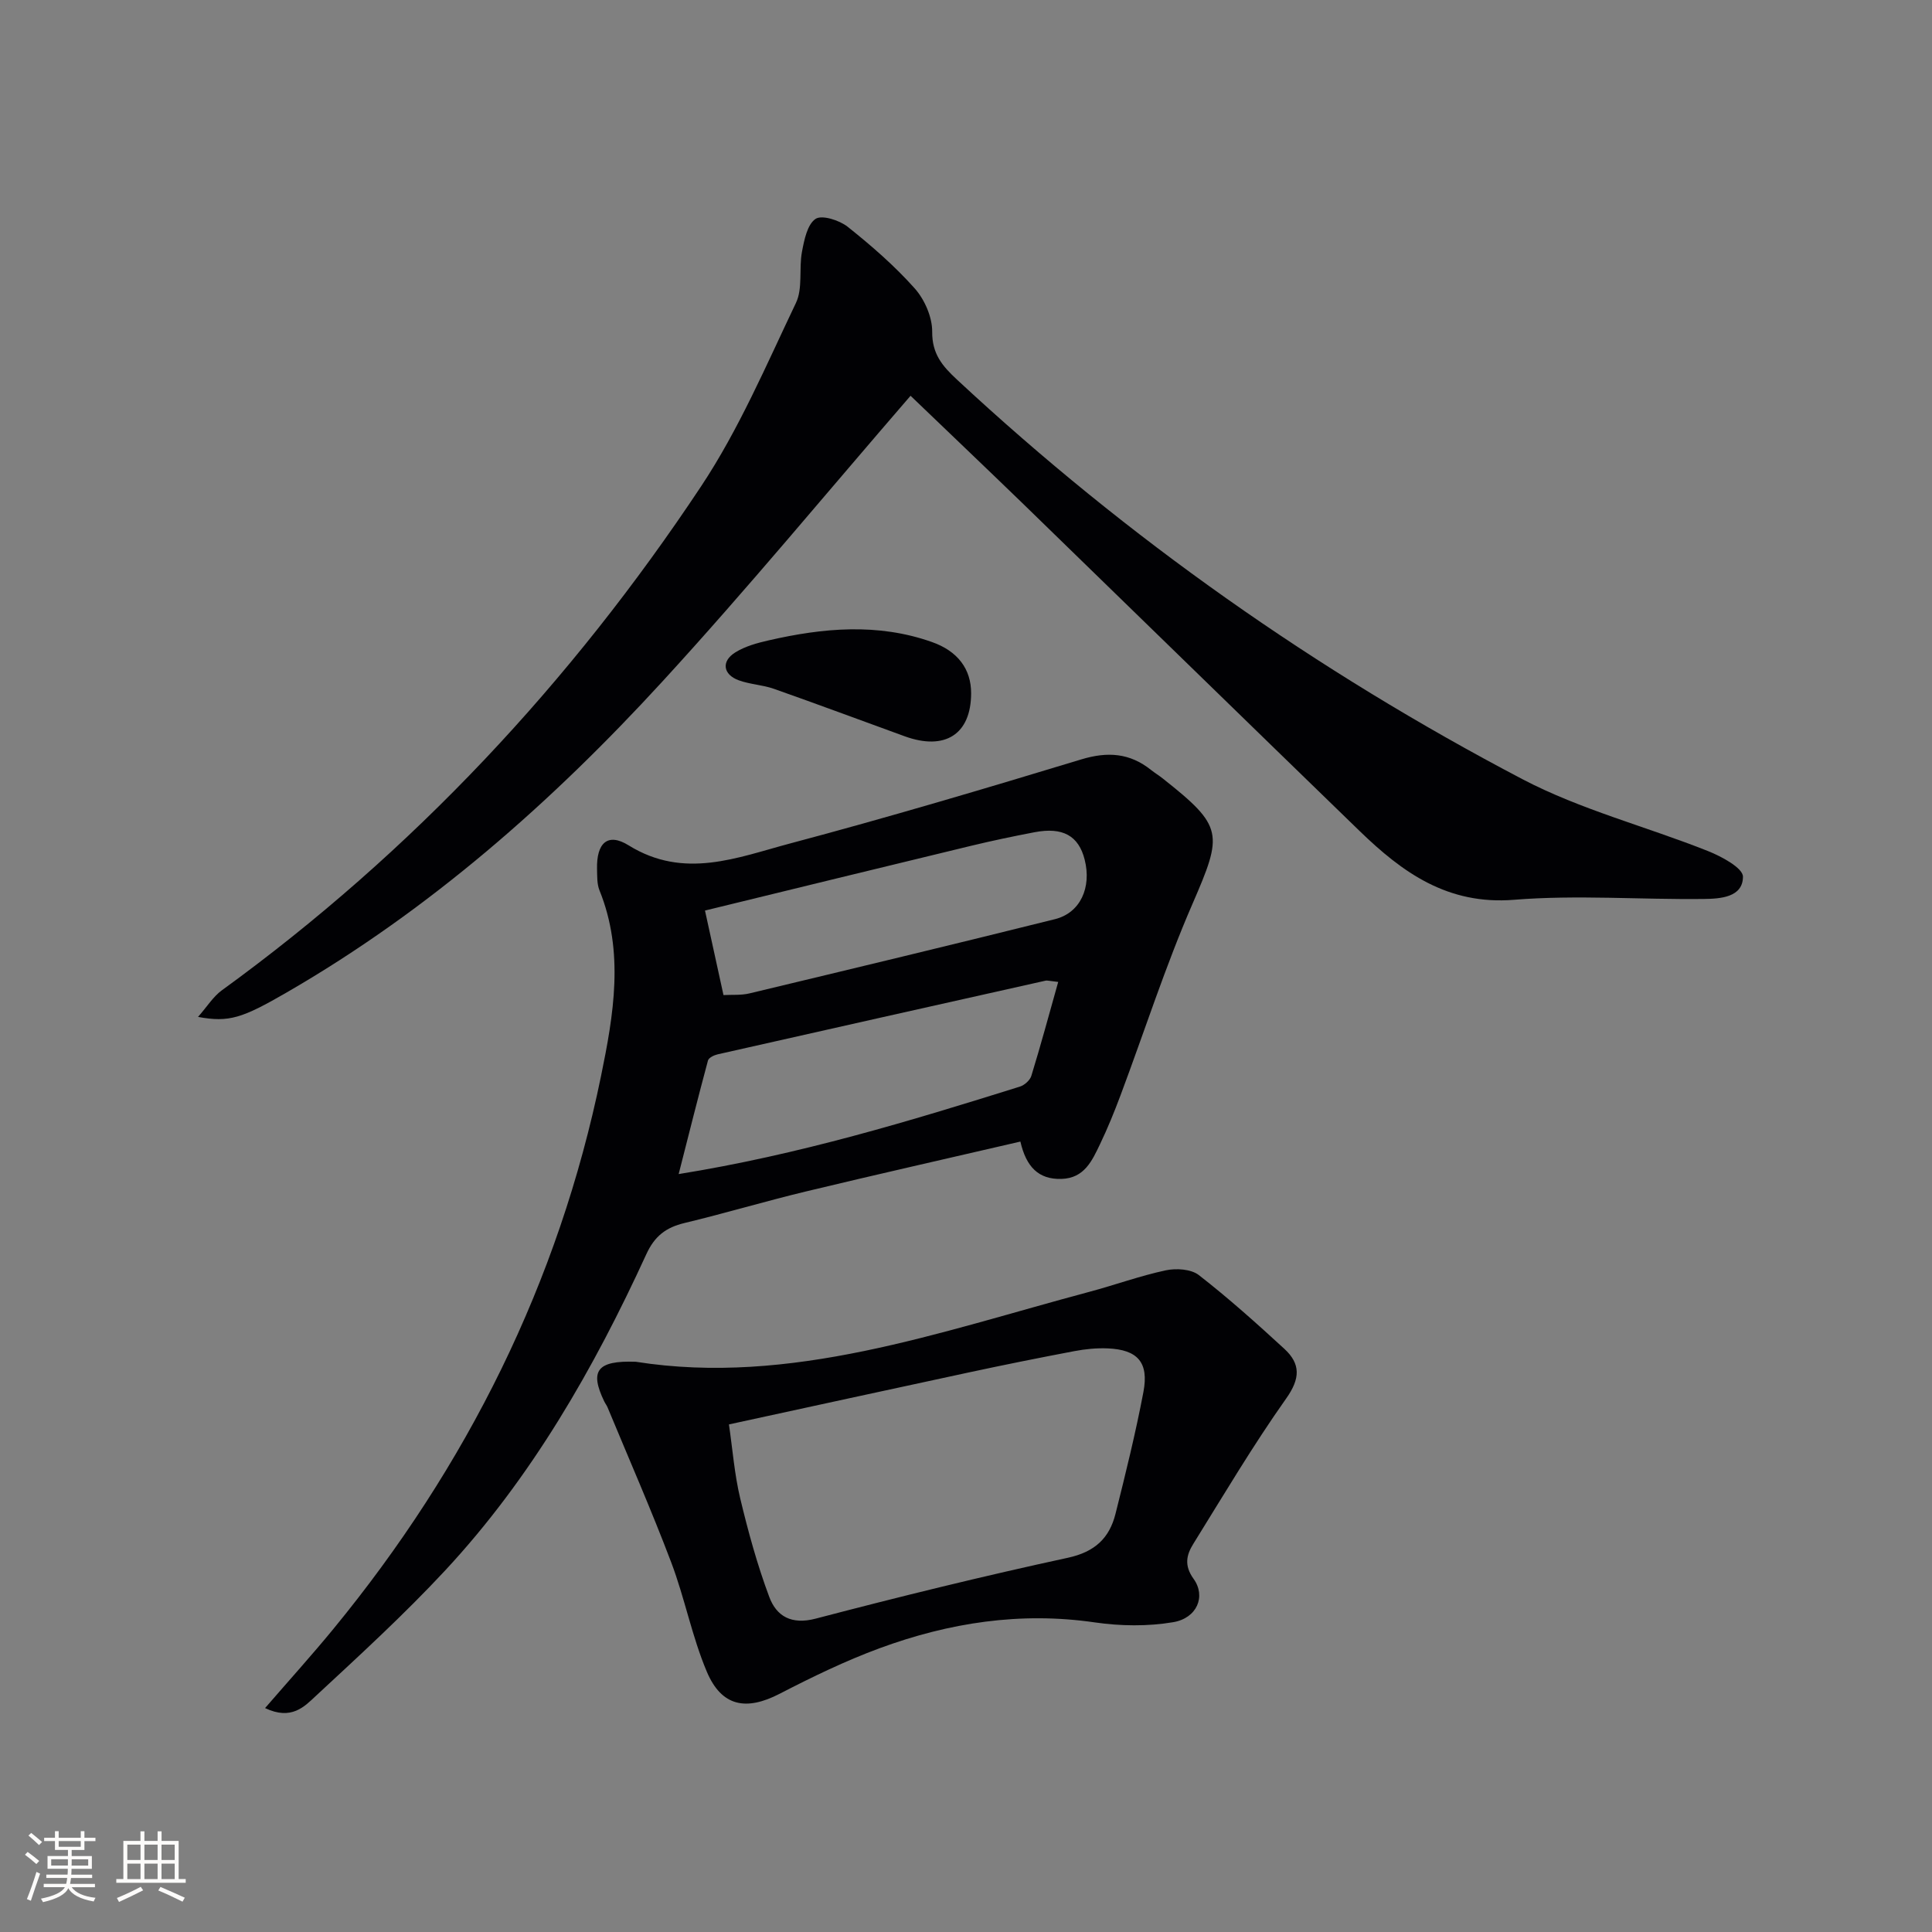
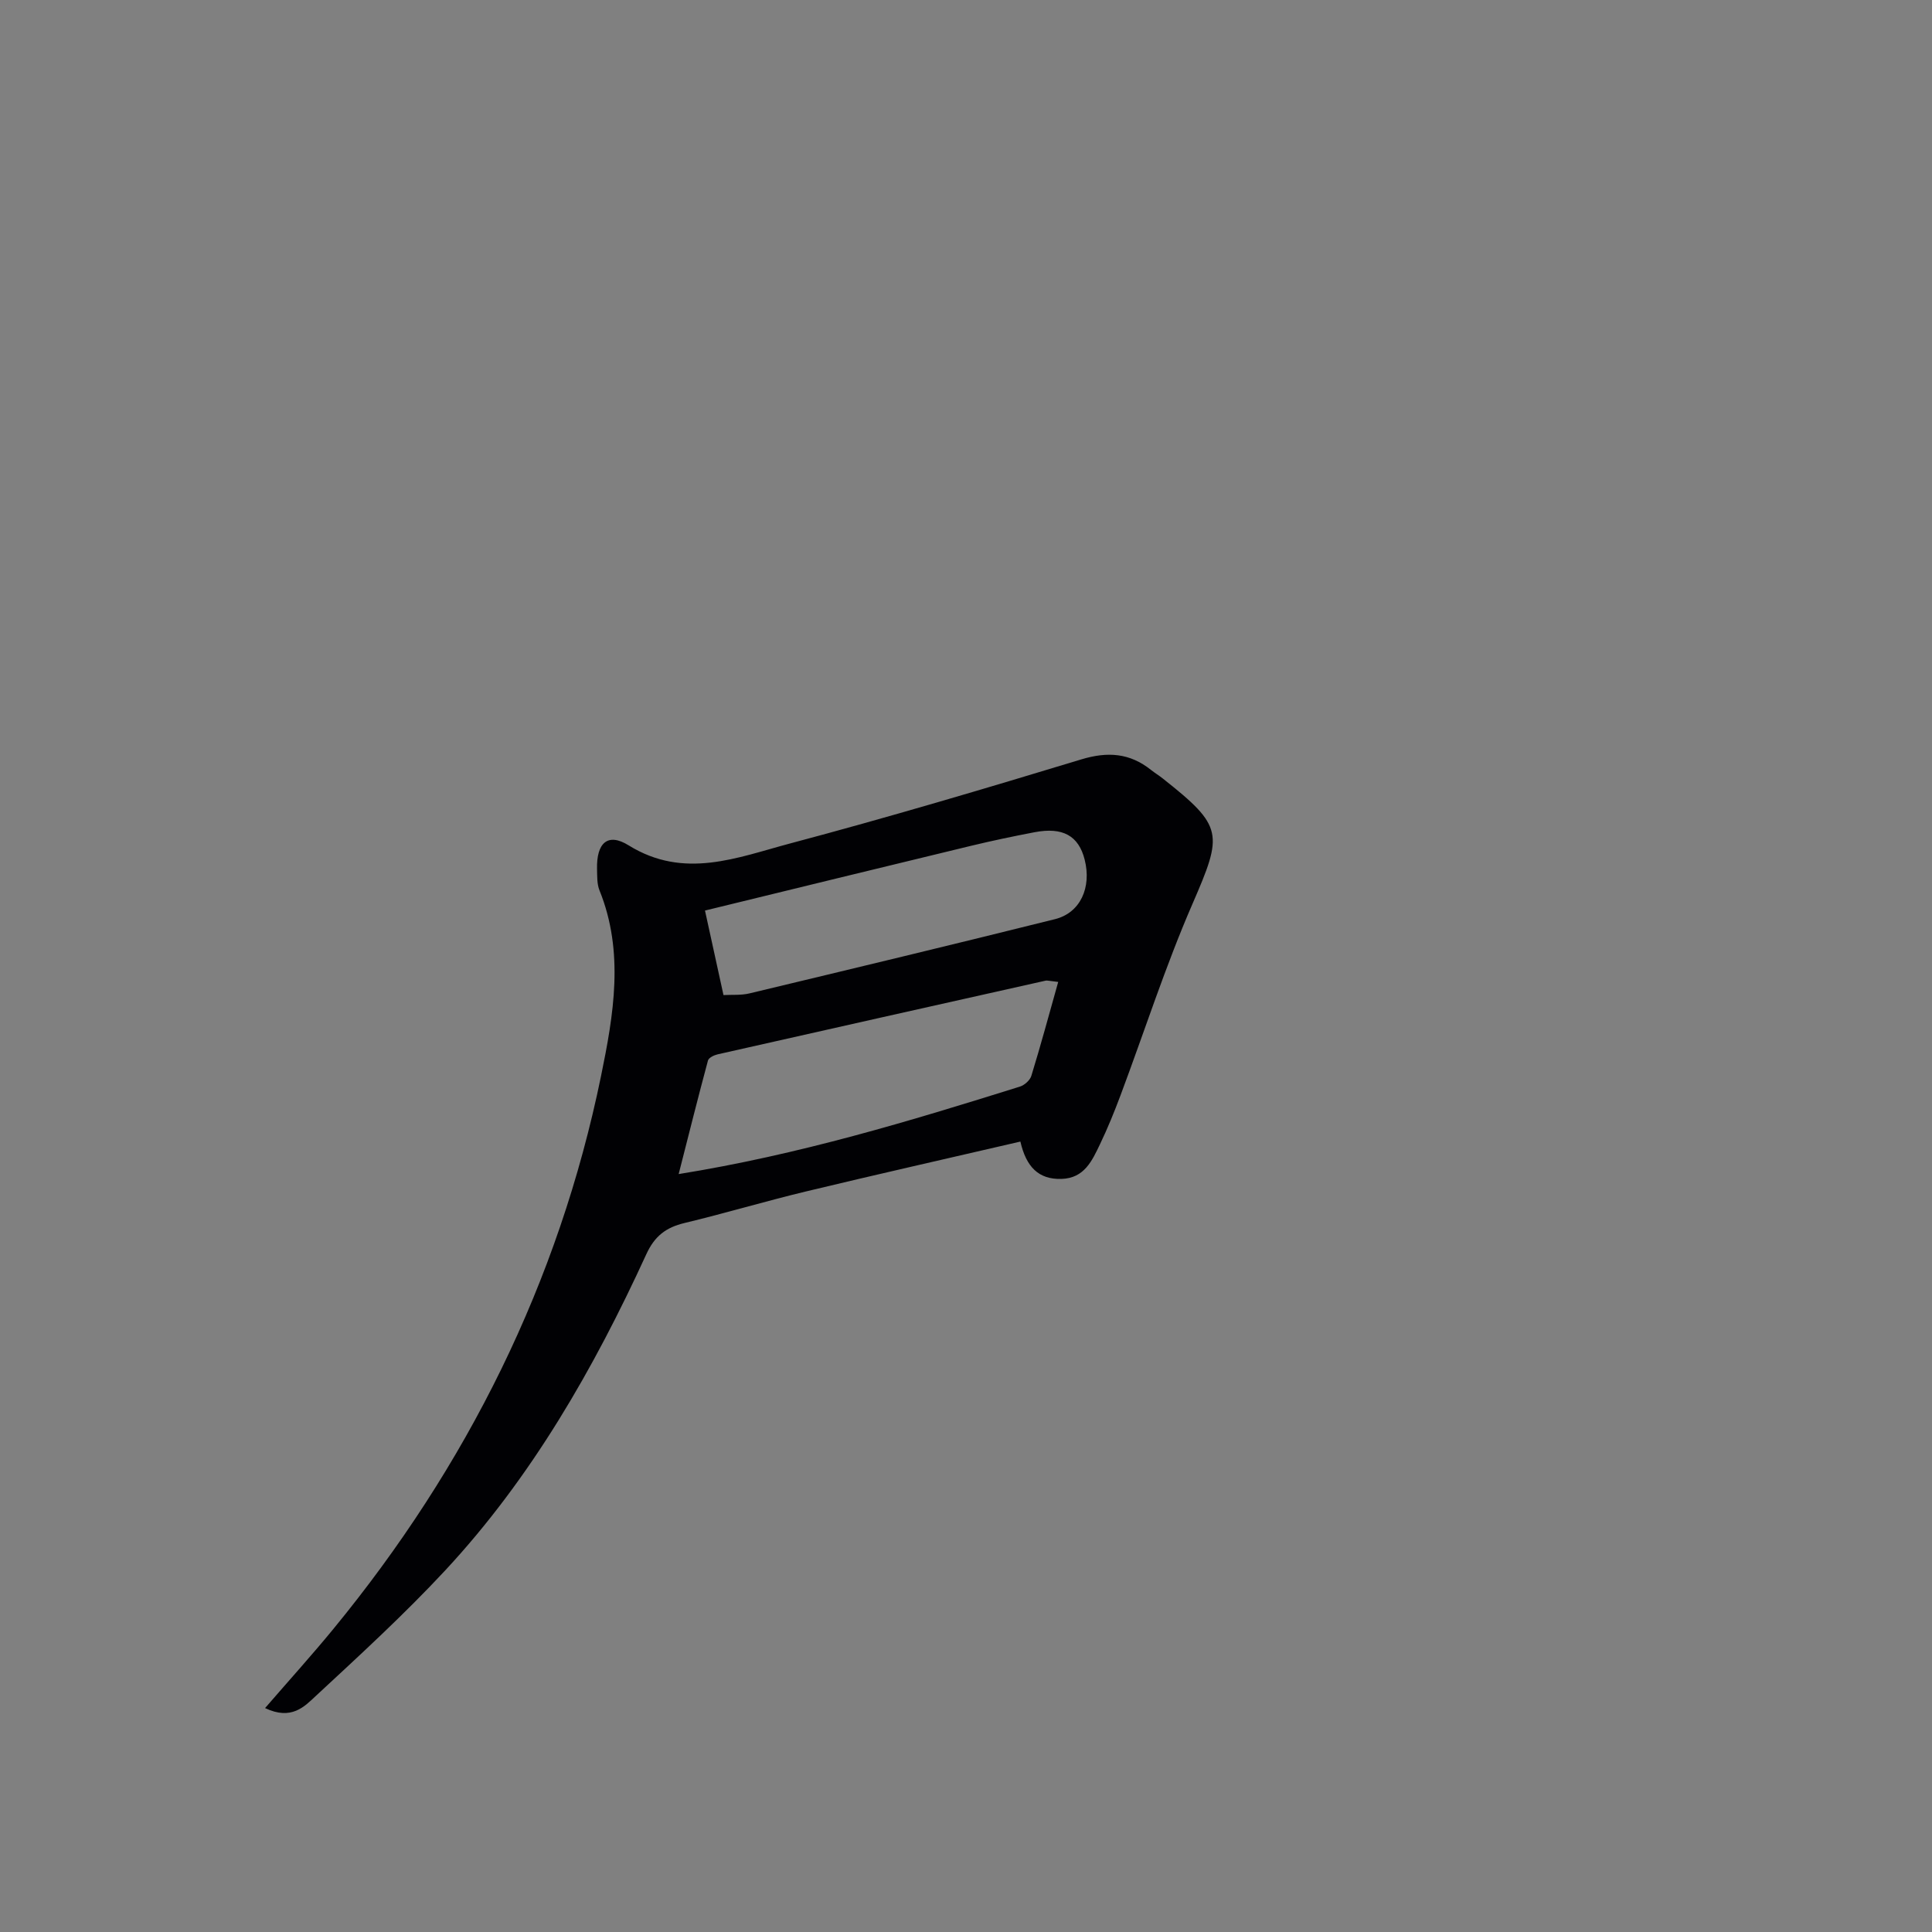
<svg xmlns="http://www.w3.org/2000/svg" enable-background="new 0 0 400 400" viewBox="0 0 400 400">
  <rect x="0" y="0" width="400" height="400" fill="#808080" stroke="none" />
  <g fill="#010104">
    <path d="m54.88 353.64c5.07-5.86 9.71-10.99 14.09-16.32 27.7-33.73 46.7-71.8 55.48-114.6 2.58-12.56 4.84-25.61-.33-38.37-.54-1.33-.47-2.96-.51-4.45-.12-5.33 2.17-7.59 6.54-4.88 11.51 7.14 22.53 2.5 33.47-.4 20.19-5.37 40.23-11.32 60.23-17.39 5.46-1.66 10.05-1.34 14.46 2.18.78.62 1.64 1.14 2.42 1.76 12.61 9.98 12.49 11.38 6.15 25.99-5.61 12.91-9.93 26.38-14.88 39.59-1.28 3.42-2.66 6.82-4.24 10.11-1.65 3.44-3.24 7.07-7.98 7.22-4.76.15-7.32-2.49-8.52-7.73-15.13 3.51-29.83 6.82-44.49 10.35-8.39 2.02-16.66 4.5-25.05 6.51-3.83.92-6.18 2.69-7.91 6.47-10.87 23.69-23.76 46.22-41.61 65.43-8.49 9.13-17.72 17.58-26.87 26.07-2.28 2.12-4.98 5.07-10.45 2.46zm164.21-150.34c-1.96-.22-2.3-.34-2.59-.27-22.64 5.07-45.29 10.14-67.92 15.26-.75.17-1.84.7-2 1.27-2.03 7.54-3.93 15.12-6.07 23.52 25.02-4.03 47.86-10.98 70.65-18.11.95-.3 2.09-1.31 2.37-2.23 1.92-6.25 3.63-12.57 5.56-19.44zm-73.13-14.78c1.41 6.42 2.59 11.86 3.83 17.5 1.77-.1 3.65.07 5.39-.35 21.1-5.06 42.2-10.12 63.25-15.37 5.24-1.31 7.6-6.54 6.14-12.32-1.25-4.95-4.53-6.8-10.41-5.67-4.39.84-8.78 1.76-13.13 2.81-18.31 4.42-36.63 8.9-55.07 13.4z" />
-     <path d="m188.52 81.94c-17.31 20.01-33.84 40.04-51.37 59.15-22.92 24.99-48.22 47.3-77.78 64.38-9.25 5.35-11.95 6.25-18.37 5.07 1.91-2.17 3.14-4.2 4.91-5.49 39.52-28.68 72.34-63.83 99.25-104.37 7.84-11.81 13.49-25.1 19.63-37.96 1.45-3.03.59-7.09 1.25-10.59.46-2.44 1.09-5.65 2.81-6.81 1.31-.88 4.93.27 6.65 1.63 4.91 3.91 9.71 8.08 13.88 12.76 2.05 2.3 3.64 5.94 3.62 8.96-.04 4.61 2.1 7.11 5.16 9.95 35.3 32.84 74.42 60.35 117.04 82.7 12.08 6.33 25.65 9.8 38.41 14.88 2.82 1.12 7.26 3.51 7.25 5.31-.01 4.28-4.69 4.57-8.06 4.61-13.11.16-26.3-.88-39.33.17-13.75 1.11-23.12-5.65-32.01-14.27-23.3-22.59-46.53-45.26-69.81-67.88-7.76-7.51-15.59-14.96-23.13-22.2z" />
-     <path d="m131.64 281.94c32.04 5.05 62.77-6.17 93.93-14.49 5.28-1.41 10.45-3.3 15.78-4.44 2.16-.46 5.23-.27 6.84.97 6.15 4.78 11.97 10 17.71 15.27 3.4 3.13 3.33 6.15.38 10.31-6.87 9.71-12.95 19.98-19.23 30.1-1.4 2.25-1.93 4.45.06 7.21 2.62 3.62.73 8.16-4.23 8.99-5.27.89-10.9.81-16.22.04-15.4-2.24-30.18.06-44.55 5.35-7.11 2.62-13.98 5.96-20.72 9.44-6.88 3.55-11.98 2.67-15.05-4.58-3.08-7.28-4.56-15.22-7.37-22.63-4.09-10.8-8.74-21.39-13.17-32.07-.19-.46-.51-.86-.72-1.31-3-6.24-1.54-8.46 6.56-8.16zm19.28 12.97c.76 5.22 1.15 10.36 2.33 15.3 1.65 6.9 3.54 13.79 6.02 20.42 1.49 3.99 4.57 5.81 9.61 4.49 17.32-4.54 34.72-8.82 52.21-12.6 5.58-1.21 8.59-4.05 9.86-9.09 2.1-8.36 4.17-16.75 5.78-25.22 1.17-6.15-1.2-8.78-7.39-9.04-2.3-.1-4.66.14-6.92.57-7.33 1.39-14.65 2.86-21.94 4.43-16.37 3.51-32.72 7.09-49.56 10.74z" />
-     <path d="m201.06 143.54c-.01 8.47-5.39 11.95-13.78 8.89-9.02-3.28-18.01-6.63-27.06-9.82-2.33-.82-4.92-.91-7.24-1.75-3.3-1.19-3.7-3.96-.74-5.79 2.04-1.27 4.53-1.95 6.91-2.49 11.26-2.58 22.56-3.62 33.76.33 5.4 1.89 8.16 5.63 8.15 10.63z" />
  </g>
-   <path d="m5.17 384 .55-.58c.85.61 1.65 1.24 2.4 1.87l-.59.64c-.83-.73-1.62-1.38-2.36-1.93m1.22 9.53-.82-.34c.71-1.76 1.37-3.64 1.98-5.63.24.13.5.25.76.36-.6 1.67-1.24 3.54-1.92 5.61m-.5-13.5.57-.54c.56.44 1.31 1.06 2.26 1.87l-.64.64c-.68-.66-1.41-1.32-2.19-1.97m3.25.46h2.24v-1.36h.77v1.36h4.57v-1.36h.76v1.36h2.28v.69h-2.28v1.84h-2.64v1.26h4.18v2.64h-4.21c0 .45-.02.86-.05 1.21h4.32v.69h-4.38c-.04.34-.1.75-.19 1.22h5.15v.69h-4.82c.87 1.19 2.51 1.92 4.93 2.19-.17.31-.3.57-.37.76-2.77-.49-4.52-1.41-5.26-2.76-.56 1.26-2.3 2.23-5.24 2.9-.12-.25-.26-.48-.43-.72 2.73-.55 4.38-1.34 4.96-2.38h-4.38v-.69h4.65c.1-.38.17-.79.21-1.22h-4.32v-.69h4.4c.03-.34.05-.75.05-1.21h-4.2v-2.64h4.23v-1.26h-2.69v-1.84h-2.24zm1.46 4.46v1.29h3.45c.01-.4.02-.57.01-.53v-.32-.45h-3.46zm1.55-2.59h4.57v-1.19h-4.57zm6.11 2.59h-3.42v.77c-.01.19-.01.37-.02.53h3.44z" fill="#fcfbfa" />
-   <path d="m32.63 379.16h.82v1.98h3.54v7.89h1.46v.78h-14.37v-.78h1.46v-7.89h3.54v-1.98h.82v1.98h2.73zm-3.49 11.48.5.73c-1.61.82-3.28 1.63-5 2.41-.13-.27-.28-.55-.44-.82 1.75-.72 3.4-1.49 4.94-2.32m-2.78-5.55h2.73v-3.18h-2.73zm0 3.95h2.73v-3.2h-2.73zm3.54-3.95h2.73v-3.18h-2.73zm0 3.95h2.73v-3.2h-2.73zm7.89 4.68c-1.84-.92-3.51-1.7-5.02-2.32l.45-.73c1.89.8 3.57 1.55 5.04 2.23zm-1.62-11.81h-2.73v3.18h2.73zm-2.73 7.13h2.73v-3.2h-2.73z" fill="#fcfbfa" />
</svg>